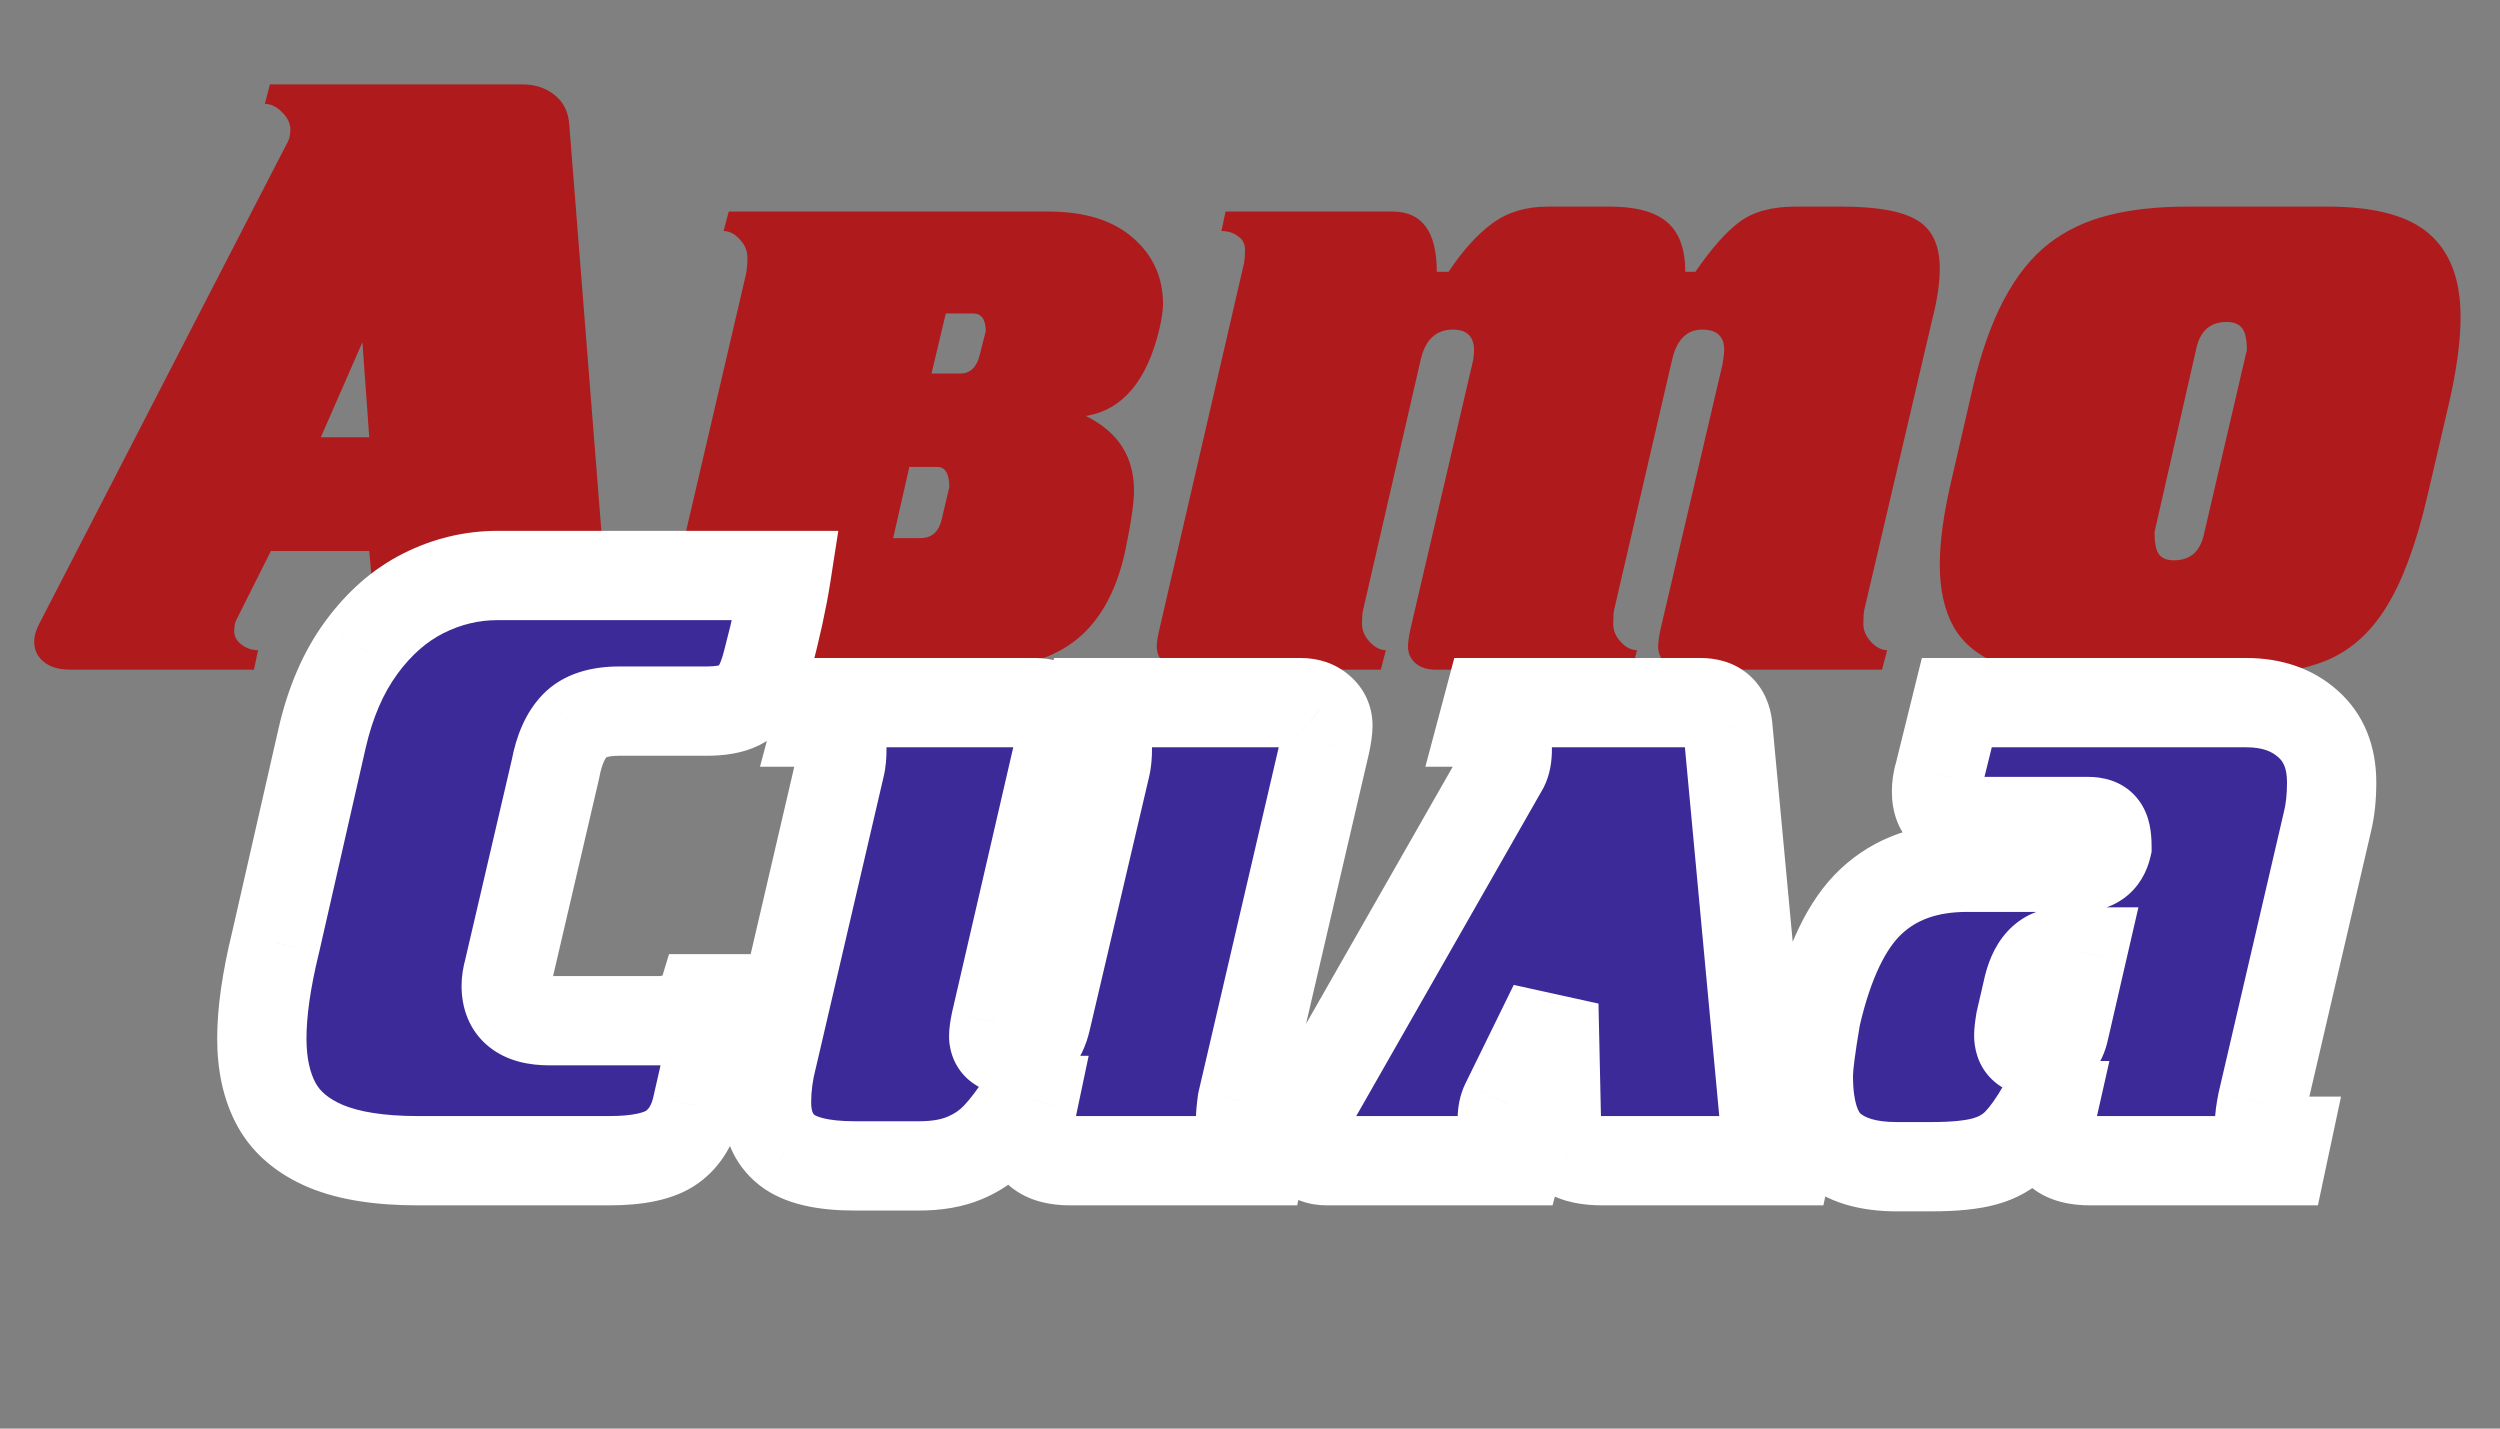
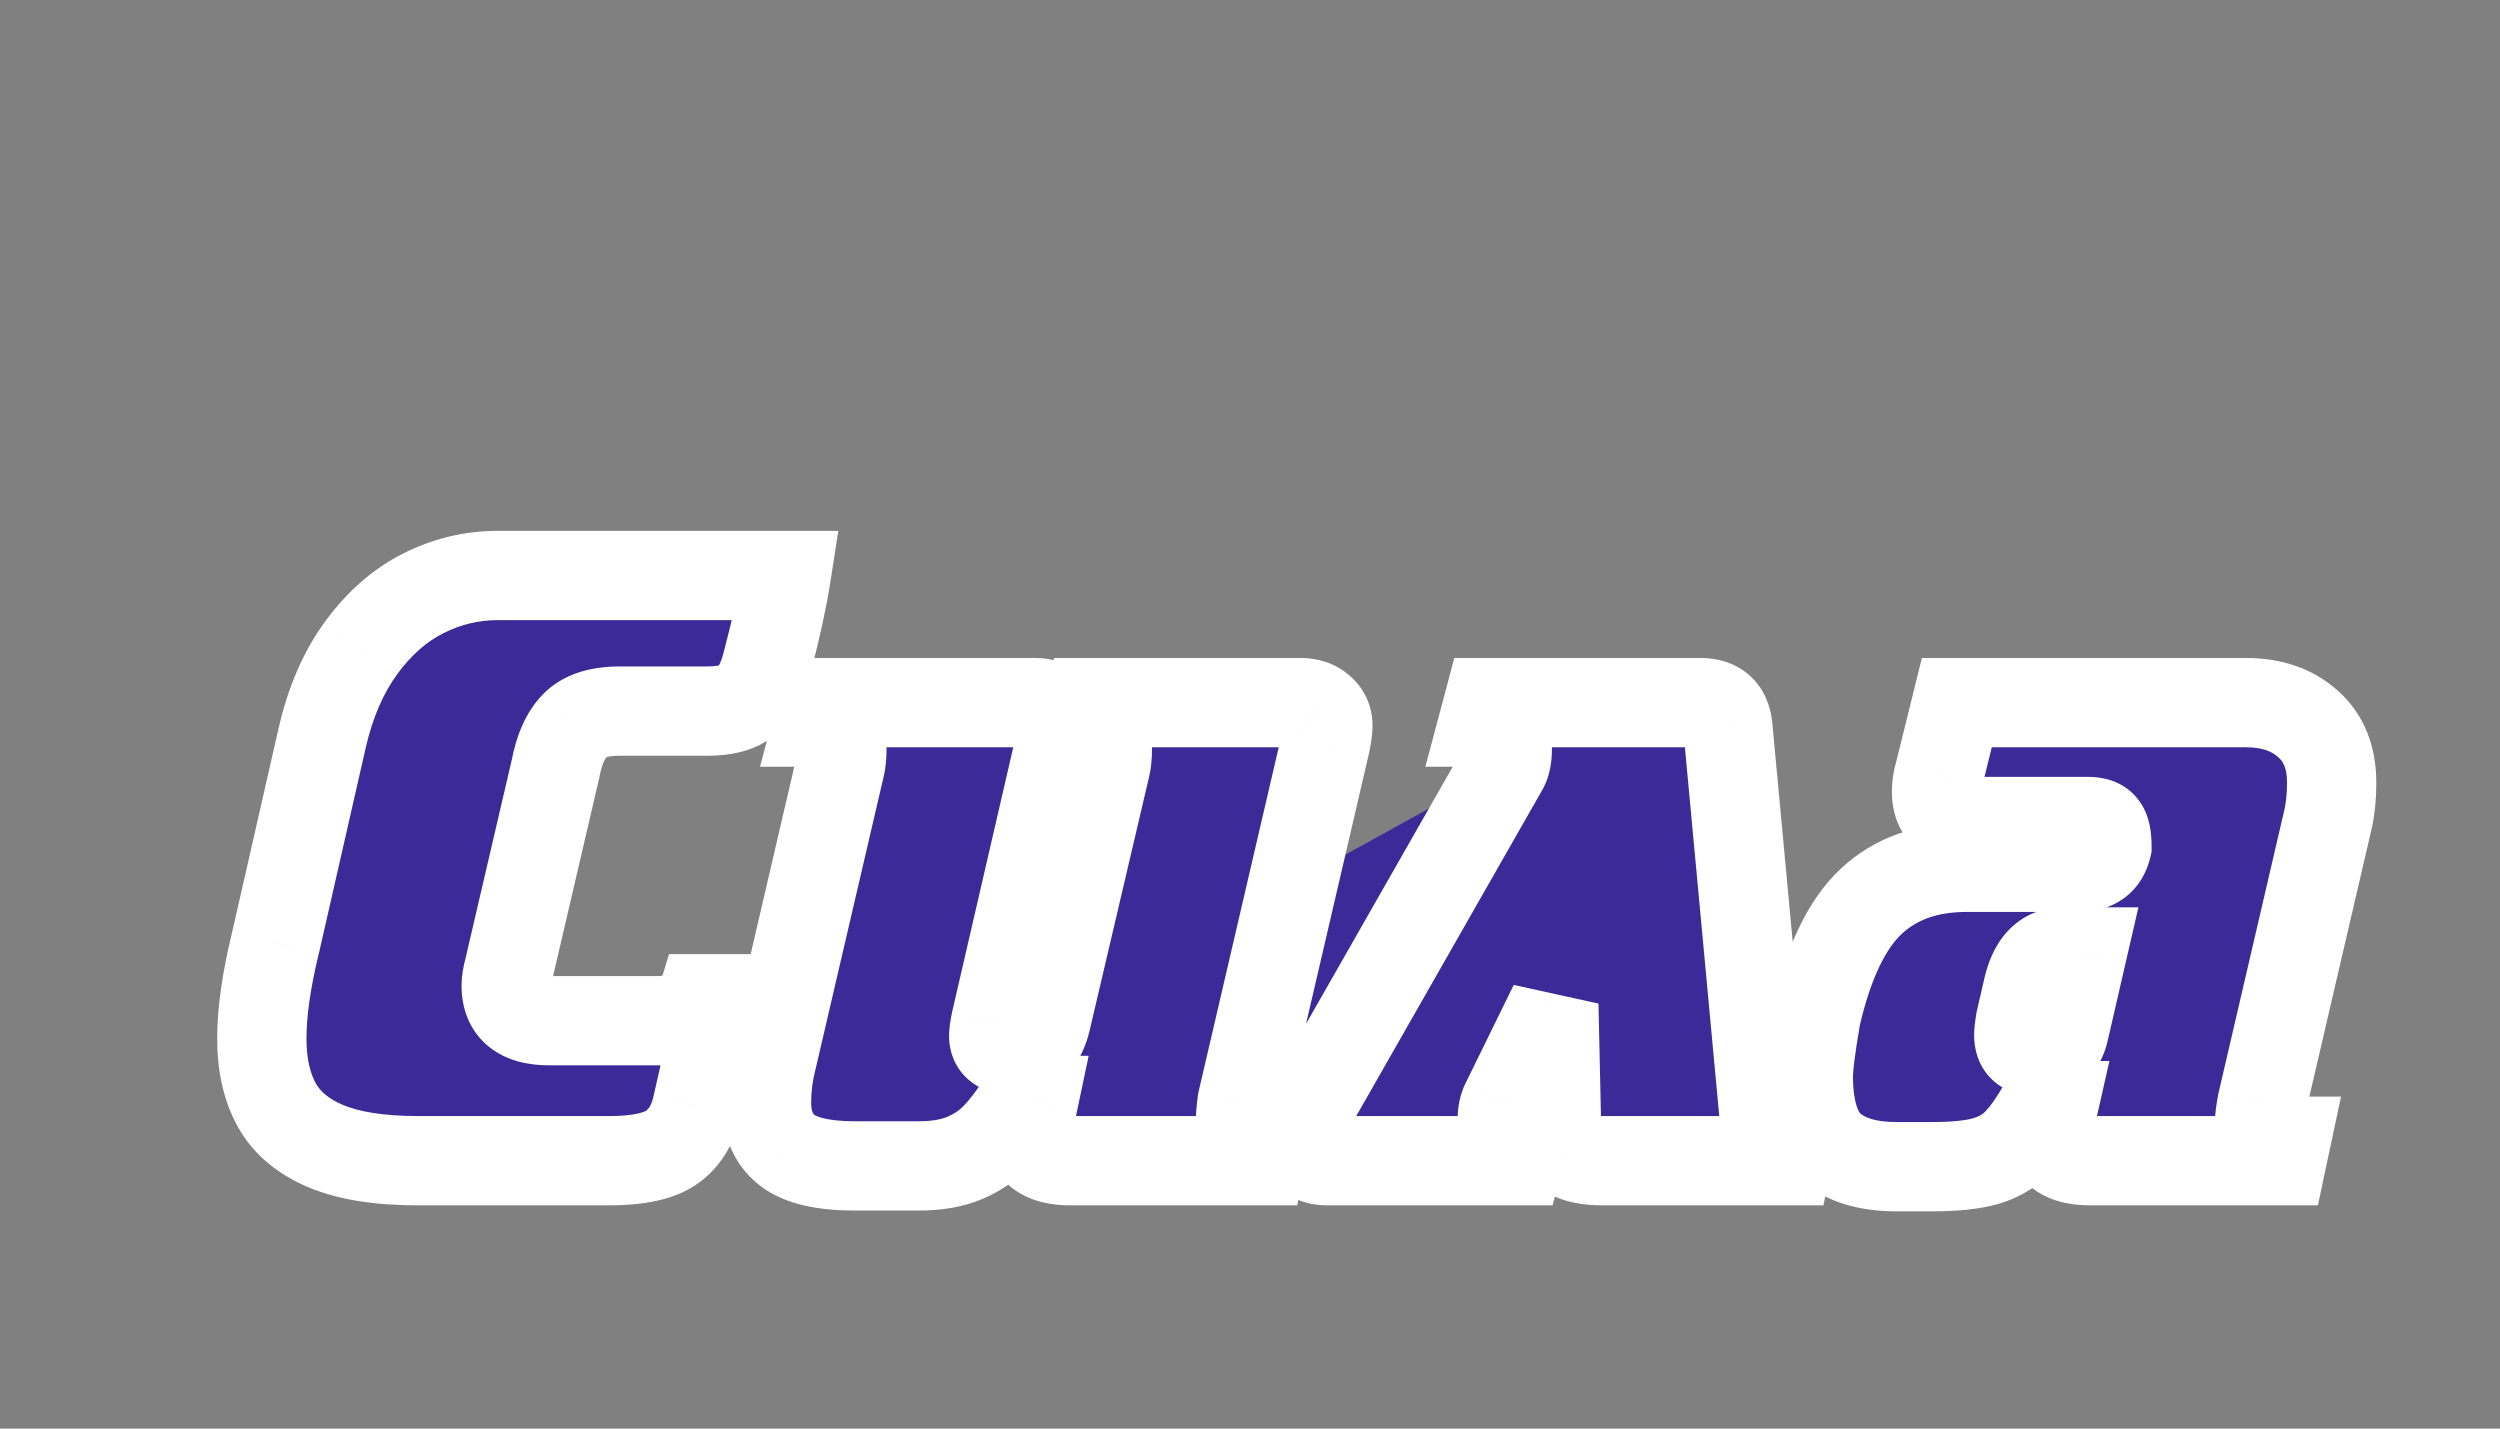
<svg xmlns="http://www.w3.org/2000/svg" width="56" height="32" viewBox="0 0 56 32" fill="none">
  <rect x="0" y="0" width="56" height="32" fill="#808080" stroke="none" />
-   <path d="M14.348 15H9.45C9.11 15 8.864 14.947 8.712 14.842C8.561 14.734 8.471 14.545 8.443 14.276L8.271 12.342H6.068L5.289 13.896C5.261 13.949 5.247 14.032 5.247 14.146C5.247 14.258 5.301 14.355 5.409 14.439C5.521 14.522 5.644 14.564 5.781 14.564L5.688 15H1.564C1.323 15 1.129 14.943 0.984 14.828C0.839 14.711 0.766 14.559 0.766 14.374C0.766 14.262 0.797 14.142 0.859 14.012L6.444 3.181C6.484 3.11 6.504 3.015 6.504 2.898C6.504 2.765 6.442 2.636 6.319 2.513C6.195 2.389 6.067 2.327 5.934 2.327L6.045 1.891H11.709C11.99 1.891 12.23 1.972 12.428 2.132C12.626 2.29 12.734 2.513 12.752 2.8L13.629 13.896C13.638 14.06 13.733 14.213 13.912 14.355C14.095 14.494 14.272 14.564 14.446 14.564L14.348 15ZM8.118 7.666L7.186 9.795H8.271L8.118 7.666ZM16.324 4.739H23.486C24.3 4.739 24.93 4.936 25.379 5.328C25.827 5.718 26.052 6.213 26.052 6.813C26.052 6.94 26.025 7.122 25.973 7.36C25.694 8.532 25.144 9.185 24.321 9.318C25.042 9.67 25.402 10.228 25.402 10.992C25.402 11.267 25.332 11.736 25.193 12.398C24.986 13.301 24.604 13.961 24.048 14.378C23.491 14.793 22.727 15 21.756 15H15.41C15.231 15 15.084 14.952 14.97 14.856C14.858 14.757 14.803 14.633 14.803 14.485C14.803 14.392 14.821 14.259 14.858 14.086L16.705 6.163C16.729 6.064 16.742 5.931 16.742 5.764C16.742 5.616 16.684 5.481 16.57 5.361C16.456 5.237 16.335 5.175 16.208 5.175L16.324 4.739ZM21.946 7.949L22.081 7.42C22.081 7.154 21.985 7.021 21.793 7.021H21.186L20.866 8.367H21.51C21.733 8.367 21.878 8.228 21.946 7.949ZM21.093 11.637L21.264 10.913C21.264 10.61 21.175 10.459 20.995 10.459H20.369L20.007 12.054H20.615C20.869 12.054 21.028 11.915 21.093 11.637ZM27.452 4.739H31.196C31.855 4.739 32.184 5.189 32.184 6.089H32.448C32.761 5.616 33.087 5.254 33.427 5.004C33.767 4.753 34.182 4.628 34.67 4.628H36.057C36.645 4.628 37.073 4.744 37.342 4.976C37.614 5.205 37.75 5.576 37.75 6.089H37.977C38.336 5.566 38.667 5.192 38.97 4.967C39.276 4.741 39.694 4.628 40.223 4.628H41.248C42.046 4.628 42.612 4.73 42.946 4.934C43.283 5.138 43.451 5.498 43.451 6.015C43.451 6.337 43.394 6.722 43.279 7.17L41.758 13.669C41.746 13.734 41.739 13.836 41.739 13.975C41.739 14.12 41.797 14.255 41.911 14.378C42.029 14.502 42.149 14.564 42.273 14.564L42.157 15H37.75C37.571 15 37.424 14.952 37.31 14.856C37.198 14.757 37.143 14.633 37.143 14.485C37.143 14.392 37.161 14.259 37.198 14.086L38.585 8.158C38.61 8.01 38.622 7.903 38.622 7.838C38.622 7.535 38.458 7.383 38.131 7.383C37.778 7.383 37.551 7.617 37.449 8.084L36.154 13.669C36.142 13.734 36.136 13.836 36.136 13.975C36.136 14.123 36.193 14.259 36.308 14.383C36.422 14.504 36.543 14.564 36.669 14.564L36.553 15H32.147C31.967 15 31.82 14.952 31.706 14.856C31.595 14.757 31.539 14.633 31.539 14.485C31.539 14.392 31.558 14.259 31.595 14.086L32.982 8.139C33.006 8.053 33.019 7.94 33.019 7.801C33 7.522 32.843 7.383 32.546 7.383C32.165 7.383 31.924 7.611 31.822 8.065L30.532 13.669C30.517 13.734 30.509 13.836 30.509 13.975C30.509 14.12 30.567 14.255 30.681 14.378C30.798 14.502 30.919 14.564 31.043 14.564L30.931 15H26.52C26.341 15 26.194 14.952 26.079 14.856C25.968 14.757 25.912 14.633 25.912 14.485C25.912 14.383 25.933 14.25 25.973 14.086L27.87 5.88C27.882 5.803 27.888 5.707 27.888 5.593C27.888 5.46 27.834 5.358 27.726 5.287C27.621 5.212 27.499 5.175 27.36 5.175L27.452 4.739ZM44.193 8.673C44.376 7.894 44.608 7.239 44.889 6.711C45.171 6.179 45.503 5.763 45.886 5.463C46.273 5.163 46.72 4.95 47.227 4.823C47.734 4.693 48.325 4.628 48.999 4.628H52.135C53.196 4.628 53.958 4.834 54.422 5.245C54.886 5.653 55.117 6.27 55.117 7.096C55.117 7.64 55.029 8.292 54.853 9.053L54.375 11.104C54.122 12.192 53.812 13.027 53.447 13.608C53.086 14.19 52.628 14.59 52.075 14.81C51.524 15.026 50.791 15.134 49.876 15.134H46.476C45.755 15.134 45.171 15.04 44.722 14.852C44.277 14.663 43.954 14.388 43.753 14.026C43.552 13.661 43.451 13.2 43.451 12.644C43.451 12.121 43.541 11.481 43.72 10.723L44.193 8.673ZM49.208 7.759L48.261 11.92C48.261 12.158 48.294 12.323 48.359 12.416C48.427 12.506 48.54 12.551 48.697 12.551C49.05 12.551 49.271 12.367 49.361 11.999L50.33 7.838C50.33 7.6 50.293 7.436 50.219 7.346C50.148 7.257 50.033 7.212 49.876 7.212C49.526 7.212 49.304 7.394 49.208 7.759Z" fill="#AF1A1C" />
  <mask id="path-2-outside-1_77_35" maskUnits="userSpaceOnUse" x="4" y="11" width="50" height="17" fill="black">
    <rect fill="white" x="4" y="11" width="50" height="17" />
-     <path d="M12.309 22.864H14.758C14.959 22.864 15.16 22.818 15.361 22.725C15.562 22.632 15.684 22.515 15.727 22.373H16.163L15.616 24.766C15.526 25.18 15.339 25.49 15.055 25.694C14.77 25.898 14.299 26 13.64 26H9.363C8.506 26 7.818 25.892 7.299 25.675C6.782 25.456 6.414 25.145 6.195 24.743C5.975 24.341 5.865 23.848 5.865 23.263C5.865 22.666 5.968 21.95 6.172 21.116L7.215 16.537C7.398 15.736 7.688 15.062 8.087 14.515C8.489 13.964 8.955 13.556 9.484 13.29C10.012 13.024 10.568 12.891 11.149 12.891H17.611C17.527 13.429 17.388 14.068 17.193 14.807C17.131 15.057 17.054 15.263 16.961 15.424C16.872 15.585 16.737 15.71 16.558 15.8C16.381 15.886 16.137 15.929 15.825 15.929H13.867C13.416 15.929 13.085 16.038 12.874 16.254C12.667 16.471 12.524 16.794 12.443 17.224L11.395 21.723C11.358 21.856 11.339 21.977 11.339 22.085C11.339 22.605 11.662 22.864 12.309 22.864ZM23.437 22.846L24.768 17.163C24.793 17.064 24.805 16.931 24.805 16.764C24.805 16.616 24.748 16.481 24.634 16.361C24.522 16.237 24.403 16.175 24.276 16.175L24.388 15.739H29.138C29.317 15.739 29.462 15.789 29.574 15.888C29.688 15.984 29.745 16.106 29.745 16.254C29.745 16.347 29.727 16.48 29.69 16.653L27.825 24.669C27.8 24.848 27.788 24.987 27.788 25.086C27.788 25.213 27.848 25.324 27.969 25.42C28.092 25.516 28.216 25.564 28.34 25.564L28.247 26H23.97C23.349 26 23.038 25.746 23.038 25.239C23.038 25.215 23.076 25.018 23.154 24.65H22.927C22.713 24.984 22.509 25.253 22.314 25.457C22.122 25.661 21.886 25.822 21.605 25.94C21.326 26.057 20.988 26.116 20.589 26.116H19.146C18.435 26.116 17.928 25.997 17.625 25.759C17.322 25.518 17.17 25.16 17.17 24.687C17.17 24.366 17.213 24.036 17.3 23.699L18.821 17.163C18.846 17.064 18.858 16.931 18.858 16.764C18.858 16.616 18.801 16.481 18.687 16.361C18.575 16.237 18.455 16.175 18.325 16.175L18.441 15.739H23.191C23.37 15.739 23.516 15.789 23.627 15.888C23.741 15.984 23.799 16.106 23.799 16.254C23.799 16.347 23.78 16.48 23.743 16.653L22.3 22.901C22.273 23.041 22.259 23.143 22.259 23.207C22.259 23.424 22.418 23.532 22.736 23.532C23.098 23.532 23.332 23.303 23.437 22.846ZM29.221 25.012L33.688 17.182C33.738 17.083 33.763 16.95 33.763 16.783C33.763 16.634 33.705 16.497 33.591 16.37C33.48 16.24 33.359 16.175 33.229 16.175L33.345 15.739H38.095C38.46 15.739 38.662 15.917 38.703 16.273L39.519 25.03C39.528 25.151 39.598 25.27 39.728 25.388C39.858 25.505 39.991 25.564 40.127 25.564L40.034 26H35.892C35.561 26 35.309 25.946 35.136 25.838C34.965 25.726 34.876 25.527 34.867 25.239L34.806 22.502L33.725 24.706C33.676 24.808 33.651 24.928 33.651 25.068C33.651 25.182 33.702 25.293 33.804 25.402C33.906 25.51 34.013 25.564 34.124 25.564L34.008 26H29.718C29.541 26 29.399 25.947 29.291 25.842C29.183 25.737 29.128 25.593 29.128 25.411C29.128 25.272 29.159 25.139 29.221 25.012ZM45.41 22.201L45.257 22.864C45.232 23.019 45.22 23.127 45.22 23.189C45.22 23.43 45.347 23.551 45.6 23.551H45.735C46.01 23.551 46.18 23.385 46.245 23.054L46.644 21.324H46.208C45.797 21.324 45.531 21.616 45.41 22.201ZM50.313 15.739C50.882 15.739 51.343 15.897 51.696 16.212C52.051 16.525 52.229 16.962 52.229 17.525C52.229 17.853 52.198 18.145 52.136 18.402L50.67 24.706C50.633 24.898 50.615 25.038 50.615 25.128C50.615 25.419 50.811 25.564 51.204 25.564L51.111 26H46.816C46.206 26 45.902 25.759 45.902 25.276C45.902 25.211 45.916 25.123 45.944 25.012L45.999 24.766H45.772C45.565 25.134 45.365 25.416 45.174 25.61C44.982 25.802 44.744 25.937 44.459 26.014C44.175 26.094 43.776 26.134 43.263 26.134H42.483C41.837 26.134 41.345 25.986 41.008 25.689C40.674 25.392 40.507 24.862 40.507 24.098C40.507 23.885 40.564 23.442 40.679 22.771C40.957 21.562 41.368 20.703 41.913 20.192C42.457 19.682 43.173 19.427 44.06 19.427H46.57C46.916 19.427 47.125 19.274 47.196 18.968C47.196 18.739 47.164 18.587 47.099 18.513C47.037 18.439 46.93 18.402 46.779 18.402H44.251C43.935 18.402 43.711 18.349 43.578 18.244C43.445 18.136 43.378 17.966 43.378 17.734C43.378 17.598 43.397 17.471 43.434 17.354L43.833 15.739H50.313Z" />
  </mask>
-   <path d="M12.309 22.864H14.758C14.959 22.864 15.16 22.818 15.361 22.725C15.562 22.632 15.684 22.515 15.727 22.373H16.163L15.616 24.766C15.526 25.18 15.339 25.49 15.055 25.694C14.77 25.898 14.299 26 13.64 26H9.363C8.506 26 7.818 25.892 7.299 25.675C6.782 25.456 6.414 25.145 6.195 24.743C5.975 24.341 5.865 23.848 5.865 23.263C5.865 22.666 5.968 21.95 6.172 21.116L7.215 16.537C7.398 15.736 7.688 15.062 8.087 14.515C8.489 13.964 8.955 13.556 9.484 13.29C10.012 13.024 10.568 12.891 11.149 12.891H17.611C17.527 13.429 17.388 14.068 17.193 14.807C17.131 15.057 17.054 15.263 16.961 15.424C16.872 15.585 16.737 15.71 16.558 15.8C16.381 15.886 16.137 15.929 15.825 15.929H13.867C13.416 15.929 13.085 16.038 12.874 16.254C12.667 16.471 12.524 16.794 12.443 17.224L11.395 21.723C11.358 21.856 11.339 21.977 11.339 22.085C11.339 22.605 11.662 22.864 12.309 22.864ZM23.437 22.846L24.768 17.163C24.793 17.064 24.805 16.931 24.805 16.764C24.805 16.616 24.748 16.481 24.634 16.361C24.522 16.237 24.403 16.175 24.276 16.175L24.388 15.739H29.138C29.317 15.739 29.462 15.789 29.574 15.888C29.688 15.984 29.745 16.106 29.745 16.254C29.745 16.347 29.727 16.48 29.69 16.653L27.825 24.669C27.8 24.848 27.788 24.987 27.788 25.086C27.788 25.213 27.848 25.324 27.969 25.42C28.092 25.516 28.216 25.564 28.34 25.564L28.247 26H23.97C23.349 26 23.038 25.746 23.038 25.239C23.038 25.215 23.076 25.018 23.154 24.65H22.927C22.713 24.984 22.509 25.253 22.314 25.457C22.122 25.661 21.886 25.822 21.605 25.94C21.326 26.057 20.988 26.116 20.589 26.116H19.146C18.435 26.116 17.928 25.997 17.625 25.759C17.322 25.518 17.17 25.16 17.17 24.687C17.17 24.366 17.213 24.036 17.3 23.699L18.821 17.163C18.846 17.064 18.858 16.931 18.858 16.764C18.858 16.616 18.801 16.481 18.687 16.361C18.575 16.237 18.455 16.175 18.325 16.175L18.441 15.739H23.191C23.37 15.739 23.516 15.789 23.627 15.888C23.741 15.984 23.799 16.106 23.799 16.254C23.799 16.347 23.78 16.48 23.743 16.653L22.3 22.901C22.273 23.041 22.259 23.143 22.259 23.207C22.259 23.424 22.418 23.532 22.736 23.532C23.098 23.532 23.332 23.303 23.437 22.846ZM29.221 25.012L33.688 17.182C33.738 17.083 33.763 16.95 33.763 16.783C33.763 16.634 33.705 16.497 33.591 16.37C33.48 16.24 33.359 16.175 33.229 16.175L33.345 15.739H38.095C38.46 15.739 38.662 15.917 38.703 16.273L39.519 25.03C39.528 25.151 39.598 25.27 39.728 25.388C39.858 25.505 39.991 25.564 40.127 25.564L40.034 26H35.892C35.561 26 35.309 25.946 35.136 25.838C34.965 25.726 34.876 25.527 34.867 25.239L34.806 22.502L33.725 24.706C33.676 24.808 33.651 24.928 33.651 25.068C33.651 25.182 33.702 25.293 33.804 25.402C33.906 25.51 34.013 25.564 34.124 25.564L34.008 26H29.718C29.541 26 29.399 25.947 29.291 25.842C29.183 25.737 29.128 25.593 29.128 25.411C29.128 25.272 29.159 25.139 29.221 25.012ZM45.41 22.201L45.257 22.864C45.232 23.019 45.22 23.127 45.22 23.189C45.22 23.43 45.347 23.551 45.6 23.551H45.735C46.01 23.551 46.18 23.385 46.245 23.054L46.644 21.324H46.208C45.797 21.324 45.531 21.616 45.41 22.201ZM50.313 15.739C50.882 15.739 51.343 15.897 51.696 16.212C52.051 16.525 52.229 16.962 52.229 17.525C52.229 17.853 52.198 18.145 52.136 18.402L50.67 24.706C50.633 24.898 50.615 25.038 50.615 25.128C50.615 25.419 50.811 25.564 51.204 25.564L51.111 26H46.816C46.206 26 45.902 25.759 45.902 25.276C45.902 25.211 45.916 25.123 45.944 25.012L45.999 24.766H45.772C45.565 25.134 45.365 25.416 45.174 25.61C44.982 25.802 44.744 25.937 44.459 26.014C44.175 26.094 43.776 26.134 43.263 26.134H42.483C41.837 26.134 41.345 25.986 41.008 25.689C40.674 25.392 40.507 24.862 40.507 24.098C40.507 23.885 40.564 23.442 40.679 22.771C40.957 21.562 41.368 20.703 41.913 20.192C42.457 19.682 43.173 19.427 44.06 19.427H46.57C46.916 19.427 47.125 19.274 47.196 18.968C47.196 18.739 47.164 18.587 47.099 18.513C47.037 18.439 46.93 18.402 46.779 18.402H44.251C43.935 18.402 43.711 18.349 43.578 18.244C43.445 18.136 43.378 17.966 43.378 17.734C43.378 17.598 43.397 17.471 43.434 17.354L43.833 15.739H50.313Z" fill="#3C2A98" />
+   <path d="M12.309 22.864H14.758C14.959 22.864 15.16 22.818 15.361 22.725C15.562 22.632 15.684 22.515 15.727 22.373H16.163L15.616 24.766C15.526 25.18 15.339 25.49 15.055 25.694C14.77 25.898 14.299 26 13.64 26H9.363C8.506 26 7.818 25.892 7.299 25.675C6.782 25.456 6.414 25.145 6.195 24.743C5.975 24.341 5.865 23.848 5.865 23.263C5.865 22.666 5.968 21.95 6.172 21.116L7.215 16.537C7.398 15.736 7.688 15.062 8.087 14.515C8.489 13.964 8.955 13.556 9.484 13.29C10.012 13.024 10.568 12.891 11.149 12.891H17.611C17.527 13.429 17.388 14.068 17.193 14.807C17.131 15.057 17.054 15.263 16.961 15.424C16.872 15.585 16.737 15.71 16.558 15.8C16.381 15.886 16.137 15.929 15.825 15.929H13.867C13.416 15.929 13.085 16.038 12.874 16.254C12.667 16.471 12.524 16.794 12.443 17.224L11.395 21.723C11.358 21.856 11.339 21.977 11.339 22.085C11.339 22.605 11.662 22.864 12.309 22.864ZM23.437 22.846L24.768 17.163C24.793 17.064 24.805 16.931 24.805 16.764C24.805 16.616 24.748 16.481 24.634 16.361C24.522 16.237 24.403 16.175 24.276 16.175L24.388 15.739H29.138C29.317 15.739 29.462 15.789 29.574 15.888C29.688 15.984 29.745 16.106 29.745 16.254C29.745 16.347 29.727 16.48 29.69 16.653L27.825 24.669C27.8 24.848 27.788 24.987 27.788 25.086C27.788 25.213 27.848 25.324 27.969 25.42C28.092 25.516 28.216 25.564 28.34 25.564L28.247 26H23.97C23.349 26 23.038 25.746 23.038 25.239C23.038 25.215 23.076 25.018 23.154 24.65H22.927C22.713 24.984 22.509 25.253 22.314 25.457C22.122 25.661 21.886 25.822 21.605 25.94C21.326 26.057 20.988 26.116 20.589 26.116H19.146C18.435 26.116 17.928 25.997 17.625 25.759C17.322 25.518 17.17 25.16 17.17 24.687C17.17 24.366 17.213 24.036 17.3 23.699L18.821 17.163C18.846 17.064 18.858 16.931 18.858 16.764C18.858 16.616 18.801 16.481 18.687 16.361C18.575 16.237 18.455 16.175 18.325 16.175L18.441 15.739H23.191C23.37 15.739 23.516 15.789 23.627 15.888C23.741 15.984 23.799 16.106 23.799 16.254C23.799 16.347 23.78 16.48 23.743 16.653L22.3 22.901C22.273 23.041 22.259 23.143 22.259 23.207C22.259 23.424 22.418 23.532 22.736 23.532C23.098 23.532 23.332 23.303 23.437 22.846ZL33.688 17.182C33.738 17.083 33.763 16.95 33.763 16.783C33.763 16.634 33.705 16.497 33.591 16.37C33.48 16.24 33.359 16.175 33.229 16.175L33.345 15.739H38.095C38.46 15.739 38.662 15.917 38.703 16.273L39.519 25.03C39.528 25.151 39.598 25.27 39.728 25.388C39.858 25.505 39.991 25.564 40.127 25.564L40.034 26H35.892C35.561 26 35.309 25.946 35.136 25.838C34.965 25.726 34.876 25.527 34.867 25.239L34.806 22.502L33.725 24.706C33.676 24.808 33.651 24.928 33.651 25.068C33.651 25.182 33.702 25.293 33.804 25.402C33.906 25.51 34.013 25.564 34.124 25.564L34.008 26H29.718C29.541 26 29.399 25.947 29.291 25.842C29.183 25.737 29.128 25.593 29.128 25.411C29.128 25.272 29.159 25.139 29.221 25.012ZM45.41 22.201L45.257 22.864C45.232 23.019 45.22 23.127 45.22 23.189C45.22 23.43 45.347 23.551 45.6 23.551H45.735C46.01 23.551 46.18 23.385 46.245 23.054L46.644 21.324H46.208C45.797 21.324 45.531 21.616 45.41 22.201ZM50.313 15.739C50.882 15.739 51.343 15.897 51.696 16.212C52.051 16.525 52.229 16.962 52.229 17.525C52.229 17.853 52.198 18.145 52.136 18.402L50.67 24.706C50.633 24.898 50.615 25.038 50.615 25.128C50.615 25.419 50.811 25.564 51.204 25.564L51.111 26H46.816C46.206 26 45.902 25.759 45.902 25.276C45.902 25.211 45.916 25.123 45.944 25.012L45.999 24.766H45.772C45.565 25.134 45.365 25.416 45.174 25.61C44.982 25.802 44.744 25.937 44.459 26.014C44.175 26.094 43.776 26.134 43.263 26.134H42.483C41.837 26.134 41.345 25.986 41.008 25.689C40.674 25.392 40.507 24.862 40.507 24.098C40.507 23.885 40.564 23.442 40.679 22.771C40.957 21.562 41.368 20.703 41.913 20.192C42.457 19.682 43.173 19.427 44.06 19.427H46.57C46.916 19.427 47.125 19.274 47.196 18.968C47.196 18.739 47.164 18.587 47.099 18.513C47.037 18.439 46.93 18.402 46.779 18.402H44.251C43.935 18.402 43.711 18.349 43.578 18.244C43.445 18.136 43.378 17.966 43.378 17.734C43.378 17.598 43.397 17.471 43.434 17.354L43.833 15.739H50.313Z" fill="#3C2A98" />
  <path d="M15.361 22.725L14.942 21.817L15.361 22.725ZM15.727 22.373V21.373H14.986L14.771 22.081L15.727 22.373ZM16.163 22.373L17.138 22.596L17.418 21.373H16.163V22.373ZM15.616 24.766L14.641 24.543L14.639 24.555L15.616 24.766ZM7.299 25.675L6.908 26.596L6.914 26.598L7.299 25.675ZM6.172 21.116L7.143 21.353L7.145 21.345L7.147 21.338L6.172 21.116ZM7.215 16.537L8.19 16.759L8.19 16.759L7.215 16.537ZM8.087 14.515L7.28 13.925L7.279 13.926L8.087 14.515ZM17.611 12.891L18.599 13.044L18.778 11.891H17.611V12.891ZM17.193 14.807L16.226 14.552L16.224 14.56L16.222 14.567L17.193 14.807ZM16.961 15.424L16.095 14.924L16.091 14.93L16.088 14.937L16.961 15.424ZM16.558 15.8L16.998 16.697L17.005 16.694L16.558 15.8ZM12.874 16.254L12.157 15.557L12.152 15.563L12.874 16.254ZM12.443 17.224L13.417 17.451L13.422 17.429L13.426 17.407L12.443 17.224ZM11.395 21.723L12.358 21.992L12.364 21.971L12.369 21.95L11.395 21.723ZM12.309 23.864H14.758V21.864H12.309V23.864ZM14.758 23.864C15.118 23.864 15.461 23.78 15.78 23.633L14.942 21.817C14.859 21.855 14.8 21.864 14.758 21.864V23.864ZM15.78 23.633C16.112 23.48 16.524 23.189 16.684 22.664L14.771 22.081C14.805 21.968 14.865 21.89 14.91 21.847C14.95 21.809 14.97 21.804 14.942 21.817L15.78 23.633ZM15.727 23.373H16.163V21.373H15.727V23.373ZM15.188 22.15L14.641 24.543L16.591 24.989L17.138 22.596L15.188 22.15ZM14.639 24.555C14.59 24.78 14.514 24.851 14.472 24.881L15.638 26.506C16.164 26.129 16.463 25.581 16.593 24.978L14.639 24.555ZM14.472 24.881C14.474 24.88 14.425 24.914 14.276 24.946C14.13 24.978 13.922 25 13.64 25V27C14.35 27 15.089 26.9 15.638 26.506L14.472 24.881ZM13.64 25H9.363V27H13.64V25ZM9.363 25C8.576 25 8.035 24.898 7.683 24.752L6.914 26.598C7.602 26.885 8.436 27 9.363 27V25ZM7.69 24.755C7.333 24.603 7.162 24.427 7.072 24.264L5.317 25.222C5.667 25.863 6.232 26.308 6.908 26.596L7.69 24.755ZM7.072 24.264C6.952 24.044 6.865 23.725 6.865 23.263H4.865C4.865 23.97 4.998 24.638 5.317 25.222L7.072 24.264ZM6.865 23.263C6.865 22.773 6.95 22.141 7.143 21.353L5.2 20.878C4.985 21.76 4.865 22.56 4.865 23.263H6.865ZM7.147 21.338L8.19 16.759L6.24 16.315L5.197 20.893L7.147 21.338ZM8.19 16.759C8.349 16.063 8.592 15.521 8.896 15.104L7.279 13.926C6.785 14.603 6.447 15.409 6.24 16.315L8.19 16.759ZM8.895 15.104C9.218 14.663 9.566 14.368 9.933 14.183L9.034 12.397C8.344 12.744 7.761 13.266 7.28 13.925L8.895 15.104ZM9.933 14.183C10.325 13.986 10.726 13.891 11.149 13.891V11.891C10.409 11.891 9.7 12.062 9.034 12.397L9.933 14.183ZM11.149 13.891H17.611V11.891H11.149V13.891ZM16.622 12.738C16.546 13.231 16.415 13.834 16.226 14.552L18.16 15.062C18.36 14.301 18.508 13.627 18.599 13.044L16.622 12.738ZM16.222 14.567C16.175 14.759 16.127 14.869 16.095 14.924L17.827 15.924C17.981 15.657 18.088 15.356 18.164 15.047L16.222 14.567ZM16.088 14.937C16.09 14.932 16.094 14.927 16.099 14.921C16.103 14.915 16.108 14.91 16.112 14.906C16.12 14.898 16.122 14.899 16.11 14.905L17.005 16.694C17.347 16.523 17.638 16.263 17.834 15.911L16.088 14.937ZM16.117 14.902C16.132 14.895 16.12 14.903 16.068 14.912C16.016 14.921 15.937 14.929 15.825 14.929V16.929C16.209 16.929 16.628 16.879 16.998 16.697L16.117 14.902ZM15.825 14.929H13.867V16.929H15.825V14.929ZM13.867 14.929C13.279 14.929 12.632 15.069 12.157 15.557L13.592 16.951C13.568 16.976 13.556 16.973 13.591 16.961C13.632 16.948 13.717 16.929 13.867 16.929V14.929ZM12.152 15.563C11.762 15.97 11.561 16.502 11.46 17.04L13.426 17.407C13.486 17.086 13.572 16.971 13.597 16.946L12.152 15.563ZM11.469 16.997L10.421 21.496L12.369 21.95L13.417 17.451L11.469 16.997ZM10.432 21.454C10.376 21.652 10.339 21.865 10.339 22.085H12.339C12.339 22.088 12.339 22.06 12.358 21.992L10.432 21.454ZM10.339 22.085C10.339 22.564 10.499 23.082 10.955 23.449C11.369 23.782 11.878 23.864 12.309 23.864V21.864C12.211 21.864 12.16 21.854 12.143 21.85C12.129 21.846 12.16 21.852 12.208 21.89C12.26 21.932 12.301 21.988 12.323 22.043C12.344 22.091 12.339 22.113 12.339 22.085H10.339ZM23.437 22.846L22.463 22.618L22.462 22.622L23.437 22.846ZM24.768 17.163L23.798 16.921L23.796 16.928L23.794 16.935L24.768 17.163ZM24.634 16.361L23.89 17.03L23.899 17.04L23.908 17.049L24.634 16.361ZM24.276 16.175L23.307 15.928L22.989 17.175H24.276V16.175ZM24.388 15.739V14.739H23.611L23.419 15.492L24.388 15.739ZM29.574 15.888L28.909 16.635L28.92 16.645L28.931 16.654L29.574 15.888ZM29.69 16.653L30.664 16.88L30.666 16.871L30.668 16.863L29.69 16.653ZM27.825 24.669L26.851 24.442L26.841 24.487L26.834 24.532L27.825 24.669ZM27.969 25.42L27.346 26.203L27.356 26.211L27.969 25.42ZM28.34 25.564L29.318 25.772L29.575 24.564H28.34V25.564ZM28.247 26V27H29.057L29.225 26.208L28.247 26ZM23.154 24.65L24.132 24.856L24.386 23.65H23.154V24.65ZM22.927 24.65V23.65H22.379L22.084 24.112L22.927 24.65ZM22.314 25.457L21.591 24.767L21.585 24.773L22.314 25.457ZM21.605 25.94L21.219 25.017L21.215 25.018L21.605 25.94ZM17.625 25.759L17.002 26.541L17.007 26.545L17.625 25.759ZM17.3 23.699L18.268 23.948L18.271 23.937L18.274 23.926L17.3 23.699ZM18.821 17.163L17.851 16.921L17.849 16.929L17.847 16.937L18.821 17.163ZM18.687 16.361L17.944 17.03L17.952 17.04L17.961 17.049L18.687 16.361ZM18.325 16.175L17.358 15.918L17.024 17.175H18.325V16.175ZM18.441 15.739V14.739H17.672L17.474 15.482L18.441 15.739ZM23.627 15.888L22.963 16.635L22.974 16.645L22.985 16.654L23.627 15.888ZM23.743 16.653L24.717 16.878L24.719 16.87L24.721 16.863L23.743 16.653ZM22.3 22.901L21.326 22.676L21.323 22.691L21.32 22.705L22.3 22.901ZM24.41 23.074L25.742 17.391L23.794 16.935L22.463 22.618L24.41 23.074ZM25.738 17.406C25.791 17.194 25.805 16.968 25.805 16.764H23.805C23.805 16.824 23.803 16.867 23.8 16.897C23.797 16.927 23.795 16.933 23.798 16.921L25.738 17.406ZM25.805 16.764C25.805 16.328 25.627 15.955 25.359 15.673L23.908 17.049C23.894 17.035 23.866 17 23.842 16.944C23.817 16.885 23.805 16.823 23.805 16.764H25.805ZM25.377 15.692C25.139 15.427 24.768 15.175 24.276 15.175V17.175C24.17 17.175 24.074 17.148 24 17.109C23.931 17.073 23.896 17.037 23.89 17.03L25.377 15.692ZM25.245 16.423L25.357 15.987L23.419 15.492L23.307 15.928L25.245 16.423ZM24.388 16.739H29.138V14.739H24.388V16.739ZM29.138 16.739C29.136 16.739 29.106 16.739 29.059 16.723C29.009 16.706 28.956 16.677 28.909 16.635L30.238 15.14C29.908 14.847 29.509 14.739 29.138 14.739V16.739ZM28.931 16.654C28.889 16.619 28.836 16.56 28.797 16.475C28.757 16.391 28.745 16.312 28.745 16.254H30.745C30.745 15.808 30.556 15.406 30.216 15.121L28.931 16.654ZM28.745 16.254C28.745 16.239 28.747 16.246 28.741 16.285C28.736 16.322 28.727 16.374 28.712 16.444L30.668 16.863C30.709 16.671 30.745 16.455 30.745 16.254H28.745ZM28.716 16.427L26.851 24.442L28.799 24.895L30.664 16.88L28.716 16.427ZM26.834 24.532C26.808 24.726 26.788 24.919 26.788 25.086H28.788C28.788 25.056 28.793 24.97 28.816 24.805L26.834 24.532ZM26.788 25.086C26.788 25.584 27.044 25.963 27.346 26.203L28.591 24.637C28.614 24.655 28.666 24.703 28.712 24.788C28.762 24.879 28.788 24.983 28.788 25.086H26.788ZM27.356 26.211C27.608 26.406 27.941 26.564 28.34 26.564V24.564C28.491 24.564 28.577 24.626 28.581 24.63L27.356 26.211ZM27.362 25.356L27.269 25.792L29.225 26.208L29.318 25.772L27.362 25.356ZM28.247 25H23.97V27H28.247V25ZM23.97 25C23.88 25 23.835 24.99 23.825 24.988C23.816 24.985 23.852 24.994 23.903 25.035C23.958 25.08 23.999 25.138 24.022 25.194C24.042 25.243 24.038 25.266 24.038 25.239H22.038C22.038 25.707 22.191 26.219 22.639 26.585C23.048 26.918 23.549 27 23.97 27V25ZM24.038 25.239C24.038 25.291 24.034 25.329 24.033 25.337C24.031 25.351 24.03 25.36 24.03 25.363C24.029 25.37 24.029 25.37 24.03 25.361C24.033 25.343 24.039 25.313 24.048 25.267C24.066 25.175 24.094 25.038 24.132 24.856L22.175 24.445C22.136 24.63 22.106 24.776 22.086 24.88C22.076 24.932 22.067 24.978 22.06 25.016C22.057 25.035 22.053 25.057 22.05 25.081C22.05 25.081 22.038 25.155 22.038 25.239H24.038ZM23.154 23.65H22.927V25.65H23.154V23.65ZM22.084 24.112C21.892 24.411 21.727 24.624 21.591 24.767L23.038 26.148C23.291 25.882 23.534 25.557 23.769 25.189L22.084 24.112ZM21.585 24.773C21.498 24.865 21.382 24.949 21.219 25.017L21.99 26.863C22.39 26.696 22.747 26.458 23.043 26.142L21.585 24.773ZM21.215 25.018C21.093 25.07 20.895 25.116 20.589 25.116V27.116C21.081 27.116 21.559 27.044 21.994 26.861L21.215 25.018ZM20.589 25.116H19.146V27.116H20.589V25.116ZM19.146 25.116C18.493 25.116 18.273 24.996 18.242 24.973L17.007 26.545C17.582 26.998 18.376 27.116 19.146 27.116V25.116ZM18.247 24.976C18.235 24.967 18.17 24.93 18.17 24.687H16.17C16.17 25.39 16.407 26.068 17.002 26.541L18.247 24.976ZM18.17 24.687C18.17 24.456 18.201 24.21 18.268 23.948L16.331 23.45C16.226 23.862 16.17 24.275 16.17 24.687H18.17ZM18.274 23.926L19.795 17.39L17.847 16.937L16.326 23.473L18.274 23.926ZM19.791 17.406C19.845 17.194 19.858 16.968 19.858 16.764H17.858C17.858 16.824 17.856 16.867 17.853 16.897C17.851 16.927 17.848 16.933 17.851 16.921L19.791 17.406ZM19.858 16.764C19.858 16.328 19.68 15.955 19.412 15.673L17.961 17.049C17.948 17.035 17.919 17 17.895 16.944C17.87 16.885 17.858 16.823 17.858 16.764H19.858ZM19.43 15.692C19.186 15.421 18.813 15.175 18.325 15.175V17.175C18.224 17.175 18.131 17.15 18.056 17.111C17.987 17.076 17.951 17.038 17.944 17.03L19.43 15.692ZM19.291 16.432L19.407 15.996L17.474 15.482L17.358 15.918L19.291 16.432ZM18.441 16.739H23.191V14.739H18.441V16.739ZM23.191 16.739C23.189 16.739 23.159 16.739 23.112 16.723C23.063 16.706 23.01 16.677 22.963 16.635L24.291 15.14C23.961 14.847 23.563 14.739 23.191 14.739V16.739ZM22.985 16.654C22.942 16.619 22.89 16.56 22.85 16.475C22.811 16.391 22.799 16.312 22.799 16.254H24.799C24.799 15.808 24.609 15.406 24.269 15.121L22.985 16.654ZM22.799 16.254C22.799 16.239 22.8 16.246 22.794 16.285C22.789 16.322 22.78 16.374 22.765 16.444L24.721 16.863C24.762 16.671 24.799 16.455 24.799 16.254H22.799ZM22.769 16.428L21.326 22.676L23.275 23.126L24.717 16.878L22.769 16.428ZM21.32 22.705C21.29 22.852 21.259 23.037 21.259 23.207H23.259C23.259 23.217 23.258 23.224 23.258 23.228C23.258 23.233 23.258 23.235 23.258 23.235C23.258 23.235 23.258 23.234 23.258 23.231C23.259 23.227 23.259 23.223 23.26 23.217C23.263 23.193 23.27 23.154 23.281 23.098L21.32 22.705ZM21.259 23.207C21.259 23.599 21.425 24.012 21.816 24.278C22.138 24.497 22.495 24.532 22.736 24.532V22.532C22.659 22.532 22.777 22.513 22.94 22.624C23.034 22.688 23.125 22.784 23.186 22.909C23.245 23.03 23.259 23.139 23.259 23.207H21.259ZM22.736 24.532C23.148 24.532 23.558 24.393 23.883 24.075C24.183 23.78 24.334 23.407 24.411 23.07L22.462 22.622C22.435 22.742 22.416 22.712 22.483 22.646C22.52 22.61 22.569 22.578 22.625 22.556C22.679 22.535 22.721 22.532 22.736 22.532V24.532ZM29.221 25.012L28.353 24.516L28.337 24.544L28.322 24.573L29.221 25.012ZM33.688 17.182L34.557 17.677L34.57 17.654L34.583 17.629L33.688 17.182ZM33.591 16.37L32.832 17.021L32.84 17.031L32.848 17.04L33.591 16.37ZM33.229 16.175L32.263 15.918L31.928 17.175H33.229V16.175ZM33.345 15.739V14.739H32.576L32.379 15.482L33.345 15.739ZM38.703 16.273L39.698 16.18L39.697 16.17L39.696 16.16L38.703 16.273ZM39.519 25.03L40.516 24.954L40.516 24.946L40.515 24.938L39.519 25.03ZM39.728 25.388L39.057 26.129L39.728 25.388ZM40.127 25.564L41.105 25.772L41.362 24.564H40.127V25.564ZM40.034 26V27H40.844L41.012 26.208L40.034 26ZM35.136 25.838L34.588 26.674L34.597 26.68L34.605 26.686L35.136 25.838ZM34.867 25.239L33.867 25.261L33.867 25.271L34.867 25.239ZM34.806 22.502L35.806 22.48L33.908 22.062L34.806 22.502ZM33.725 24.706L32.828 24.265L32.825 24.27L33.725 24.706ZM33.804 25.402L33.077 26.088L33.804 25.402ZM34.124 25.564L35.091 25.821L35.425 24.564H34.124V25.564ZM34.008 26V27H34.777L34.975 26.257L34.008 26ZM30.09 25.508L34.557 17.677L32.82 16.686L28.353 24.516L30.09 25.508ZM34.583 17.629C34.728 17.339 34.763 17.033 34.763 16.783H32.763C32.763 16.819 32.76 16.831 32.761 16.825C32.762 16.819 32.769 16.785 32.794 16.735L34.583 17.629ZM34.763 16.783C34.763 16.35 34.587 15.981 34.333 15.7L32.848 17.04C32.84 17.031 32.817 17.003 32.796 16.952C32.774 16.9 32.763 16.841 32.763 16.783H34.763ZM34.35 15.719C34.113 15.443 33.737 15.175 33.229 15.175V17.175C33.119 17.175 33.02 17.146 32.943 17.105C32.871 17.066 32.837 17.027 32.832 17.021L34.35 15.719ZM34.195 16.432L34.311 15.996L32.379 15.482L32.263 15.918L34.195 16.432ZM33.345 16.739H38.095V14.739H33.345V16.739ZM38.095 16.739C38.121 16.739 37.998 16.744 37.861 16.624C37.721 16.501 37.708 16.372 37.709 16.385L39.696 16.16C39.658 15.818 39.523 15.422 39.18 15.121C38.841 14.823 38.434 14.739 38.095 14.739V16.739ZM37.707 16.366L38.523 25.123L40.515 24.938L39.698 16.18L37.707 16.366ZM38.522 25.107C38.558 25.578 38.822 25.916 39.057 26.129L40.399 24.646C40.374 24.624 40.498 24.725 40.516 24.954L38.522 25.107ZM39.057 26.129C39.316 26.364 39.678 26.564 40.127 26.564V24.564C40.207 24.564 40.277 24.582 40.329 24.605C40.378 24.627 40.4 24.648 40.399 24.646L39.057 26.129ZM39.149 25.356L39.056 25.792L41.012 26.208L41.105 25.772L39.149 25.356ZM40.034 25H35.892V27H40.034V25ZM35.892 25C35.778 25 35.705 24.991 35.664 24.982C35.623 24.973 35.632 24.969 35.666 24.99L34.605 26.686C35.008 26.937 35.478 27 35.892 27V25ZM35.683 25.001C35.723 25.027 35.759 25.059 35.79 25.096C35.821 25.133 35.841 25.168 35.853 25.195C35.875 25.245 35.868 25.259 35.866 25.207L33.867 25.271C33.882 25.74 34.043 26.317 34.588 26.674L35.683 25.001ZM35.866 25.217L35.806 22.48L33.806 22.524L33.867 25.261L35.866 25.217ZM33.908 22.062L32.828 24.265L34.623 25.146L35.704 22.943L33.908 22.062ZM32.825 24.27C32.697 24.535 32.651 24.811 32.651 25.068H34.651C34.651 25.046 34.655 25.081 34.625 25.142L32.825 24.27ZM32.651 25.068C32.651 25.506 32.854 25.851 33.077 26.088L34.532 24.716C34.54 24.724 34.57 24.758 34.599 24.82C34.629 24.886 34.651 24.971 34.651 25.068H32.651ZM33.077 26.088C33.301 26.326 33.654 26.564 34.124 26.564V24.564C34.237 24.564 34.337 24.593 34.413 24.631C34.484 24.668 34.522 24.705 34.532 24.716L33.077 26.088ZM33.158 25.307L33.042 25.743L34.975 26.257L35.091 25.821L33.158 25.307ZM34.008 25H29.718V27H34.008V25ZM29.718 25C29.729 25 29.769 25.002 29.825 25.023C29.884 25.044 29.941 25.08 29.988 25.125L28.594 26.56C28.92 26.876 29.328 27 29.718 27V25ZM29.988 25.125C30.041 25.177 30.081 25.24 30.105 25.303C30.127 25.363 30.128 25.404 30.128 25.411H28.128C28.128 25.803 28.252 26.228 28.594 26.56L29.988 25.125ZM30.128 25.411C30.128 25.416 30.128 25.424 30.126 25.433C30.123 25.442 30.121 25.448 30.12 25.45L28.322 24.573C28.195 24.835 28.128 25.118 28.128 25.411H30.128ZM45.41 22.201L46.385 22.426L46.387 22.414L46.389 22.403L45.41 22.201ZM45.257 22.864L44.283 22.639L44.275 22.673L44.27 22.706L45.257 22.864ZM46.245 23.054L45.271 22.83L45.267 22.846L45.264 22.862L46.245 23.054ZM46.644 21.324L47.618 21.549L47.901 20.324H46.644V21.324ZM51.696 16.212L51.029 16.958L51.036 16.964L51.696 16.212ZM52.136 18.402L51.164 18.168L51.162 18.175L52.136 18.402ZM50.67 24.706L49.696 24.479L49.692 24.497L49.689 24.516L50.67 24.706ZM51.204 25.564L52.182 25.772L52.439 24.564H51.204V25.564ZM51.111 26V27H51.921L52.089 26.208L51.111 26ZM45.944 25.012L46.914 25.255L46.916 25.244L46.919 25.233L45.944 25.012ZM45.999 24.766L46.975 24.987L47.251 23.766H45.999V24.766ZM45.772 24.766V23.766H45.187L44.901 24.276L45.772 24.766ZM45.174 25.61L45.881 26.317L45.886 26.312L45.174 25.61ZM44.459 26.014L44.197 25.049L44.187 25.052L44.459 26.014ZM41.008 25.689L40.344 26.437L40.347 26.44L41.008 25.689ZM40.679 22.771L39.704 22.547L39.698 22.575L39.693 22.603L40.679 22.771ZM47.196 18.968L48.17 19.194L48.196 19.082V18.968H47.196ZM47.099 18.513L46.33 19.153L46.338 19.163L46.346 19.172L47.099 18.513ZM43.578 18.244L42.947 19.02L42.952 19.024L42.958 19.029L43.578 18.244ZM43.434 17.354L44.388 17.655L44.397 17.624L44.405 17.593L43.434 17.354ZM43.833 15.739V14.739H43.05L42.862 15.499L43.833 15.739ZM44.436 21.976L44.283 22.639L46.231 23.089L46.385 22.426L44.436 21.976ZM44.27 22.706C44.245 22.858 44.22 23.038 44.22 23.189H46.22C46.22 23.205 46.219 23.212 46.22 23.206C46.22 23.202 46.221 23.192 46.223 23.175C46.227 23.14 46.234 23.091 46.245 23.022L44.27 22.706ZM44.22 23.189C44.22 23.477 44.298 23.873 44.626 24.185C44.944 24.488 45.331 24.551 45.6 24.551V22.551C45.616 22.551 45.813 22.553 46.004 22.736C46.205 22.927 46.22 23.142 46.22 23.189H44.22ZM45.6 24.551H45.735V22.551H45.6V24.551ZM45.735 24.551C46.088 24.551 46.465 24.437 46.766 24.143C47.047 23.871 47.171 23.531 47.226 23.247L45.264 22.862C45.255 22.909 45.261 22.817 45.372 22.71C45.429 22.654 45.499 22.61 45.573 22.582C45.645 22.556 45.703 22.551 45.735 22.551V24.551ZM47.22 23.279L47.618 21.549L45.67 21.1L45.271 22.83L47.22 23.279ZM46.644 20.324H46.208V22.324H46.644V20.324ZM46.208 20.324C45.734 20.324 45.292 20.506 44.961 20.87C44.66 21.2 44.51 21.614 44.431 21.999L46.389 22.403C46.409 22.31 46.429 22.252 46.443 22.221C46.457 22.19 46.459 22.195 46.44 22.216C46.417 22.241 46.378 22.273 46.323 22.297C46.269 22.32 46.226 22.324 46.208 22.324V20.324ZM50.313 16.739C50.689 16.739 50.895 16.838 51.029 16.958L52.362 15.467C51.791 14.956 51.076 14.739 50.313 14.739V16.739ZM51.036 16.964C51.134 17.05 51.229 17.19 51.229 17.525H53.229C53.229 16.734 52.968 15.999 52.355 15.461L51.036 16.964ZM51.229 17.525C51.229 17.792 51.204 18.003 51.164 18.168L53.108 18.636C53.193 18.287 53.229 17.914 53.229 17.525H51.229ZM51.162 18.175L49.696 24.479L51.644 24.932L53.11 18.628L51.162 18.175ZM49.689 24.516C49.65 24.715 49.615 24.936 49.615 25.128H51.615C51.615 25.144 51.614 25.135 51.62 25.086C51.626 25.041 51.636 24.979 51.652 24.896L49.689 24.516ZM49.615 25.128C49.615 25.522 49.764 25.96 50.167 26.259C50.514 26.515 50.913 26.564 51.204 26.564V24.564C51.102 24.564 51.207 24.54 51.357 24.651C51.442 24.714 51.516 24.803 51.563 24.908C51.608 25.007 51.615 25.089 51.615 25.128H49.615ZM50.226 25.356L50.133 25.792L52.089 26.208L52.182 25.772L50.226 25.356ZM51.111 25H46.816V27H51.111V25ZM46.816 25C46.726 25 46.682 24.991 46.671 24.988C46.662 24.985 46.699 24.994 46.751 25.035C46.808 25.081 46.854 25.142 46.881 25.205C46.905 25.262 46.902 25.293 46.902 25.276H44.902C44.902 25.742 45.06 26.247 45.51 26.603C45.914 26.923 46.406 27 46.816 27V25ZM46.902 25.276C46.902 25.295 46.901 25.308 46.9 25.314C46.9 25.32 46.9 25.321 46.9 25.317C46.901 25.314 46.902 25.307 46.904 25.296C46.906 25.285 46.91 25.271 46.914 25.255L44.974 24.769C44.938 24.91 44.902 25.09 44.902 25.276H46.902ZM46.919 25.233L46.975 24.987L45.024 24.545L44.968 24.791L46.919 25.233ZM45.999 23.766H45.772V25.766H45.999V23.766ZM44.901 24.276C44.716 24.604 44.567 24.801 44.461 24.909L45.886 26.312C46.164 26.03 46.414 25.665 46.643 25.257L44.901 24.276ZM44.467 24.903C44.409 24.961 44.328 25.013 44.197 25.049L44.721 26.979C45.159 26.86 45.555 26.643 45.881 26.317L44.467 24.903ZM44.187 25.052C44.033 25.095 43.741 25.134 43.263 25.134V27.134C43.811 27.134 44.316 27.093 44.731 26.976L44.187 25.052ZM43.263 25.134H42.483V27.134H43.263V25.134ZM42.483 25.134C41.975 25.134 41.758 25.017 41.669 24.939L40.347 26.44C40.933 26.956 41.699 27.134 42.483 27.134V25.134ZM41.672 24.942C41.663 24.933 41.507 24.769 41.507 24.098H39.507C39.507 24.955 39.685 25.851 40.344 26.437L41.672 24.942ZM41.507 24.098C41.507 23.985 41.547 23.629 41.664 22.94L39.693 22.603C39.582 23.256 39.507 23.785 39.507 24.098H41.507ZM41.653 22.996C41.914 21.865 42.264 21.233 42.596 20.922L41.229 19.463C40.472 20.172 40.001 21.26 39.704 22.547L41.653 22.996ZM42.596 20.922C42.921 20.617 43.376 20.427 44.06 20.427V18.427C42.97 18.427 41.992 18.747 41.229 19.463L42.596 20.922ZM44.06 20.427H46.57V18.427H44.06V20.427ZM46.57 20.427C46.885 20.427 47.252 20.357 47.578 20.119C47.914 19.872 48.093 19.528 48.17 19.194L46.222 18.741C46.228 18.714 46.267 18.599 46.395 18.506C46.512 18.42 46.601 18.427 46.57 18.427V20.427ZM48.196 18.968C48.196 18.813 48.186 18.642 48.15 18.473C48.116 18.317 48.042 18.073 47.851 17.855L46.346 19.172C46.279 19.095 46.242 19.024 46.223 18.98C46.204 18.934 46.196 18.902 46.194 18.892C46.19 18.875 46.196 18.894 46.196 18.968H48.196ZM47.867 17.873C47.529 17.467 47.058 17.402 46.779 17.402V19.402C46.778 19.402 46.725 19.402 46.644 19.374C46.555 19.343 46.434 19.278 46.33 19.153L47.867 17.873ZM46.779 17.402H44.251V19.402H46.779V17.402ZM44.251 17.402C44.199 17.402 44.158 17.4 44.128 17.397C44.097 17.394 44.08 17.39 44.074 17.389C44.068 17.387 44.078 17.389 44.099 17.398C44.12 17.408 44.156 17.426 44.198 17.46L42.958 19.029C43.365 19.351 43.879 19.402 44.251 19.402V17.402ZM44.209 17.469C44.285 17.53 44.334 17.606 44.36 17.671C44.382 17.729 44.378 17.758 44.378 17.734H42.378C42.378 18.154 42.505 18.66 42.947 19.02L44.209 17.469ZM44.378 17.734C44.378 17.689 44.384 17.665 44.388 17.655L42.48 17.052C42.41 17.277 42.378 17.506 42.378 17.734H44.378ZM44.405 17.593L44.804 15.979L42.862 15.499L42.463 17.114L44.405 17.593ZM43.833 16.739H50.313V14.739H43.833V16.739Z" fill="white" mask="url(#path-2-outside-1_77_35)" />
</svg>